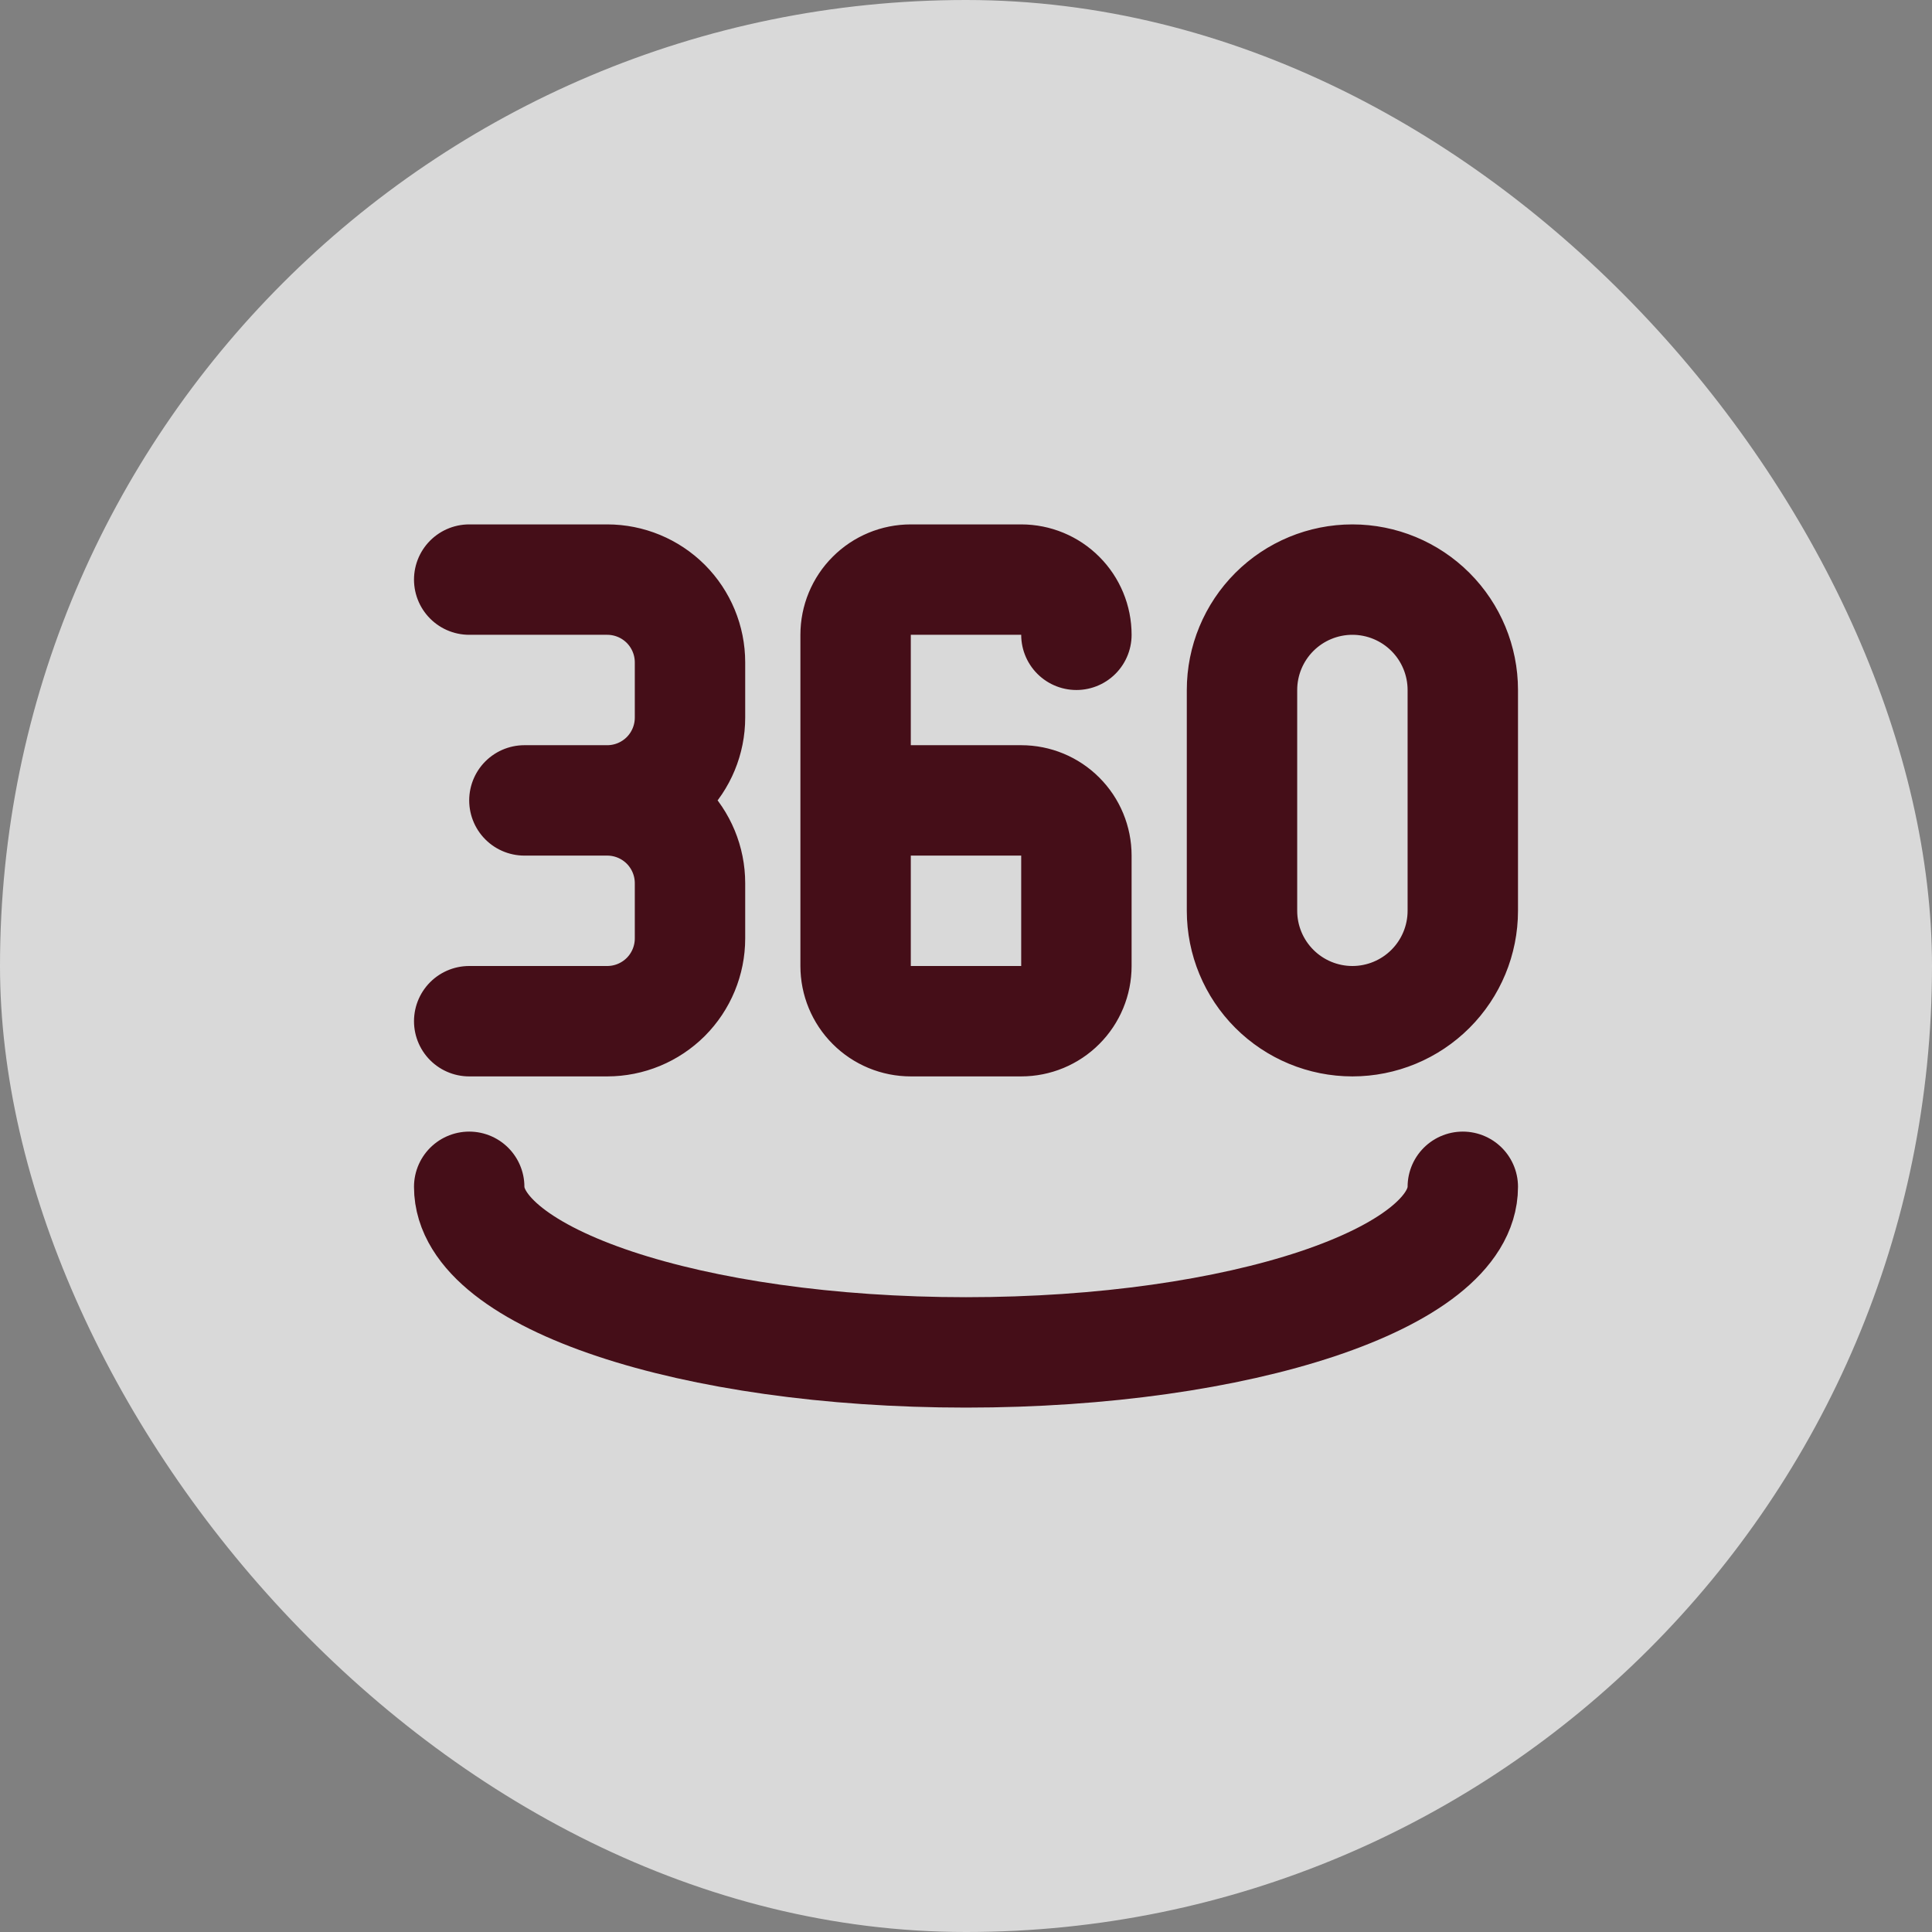
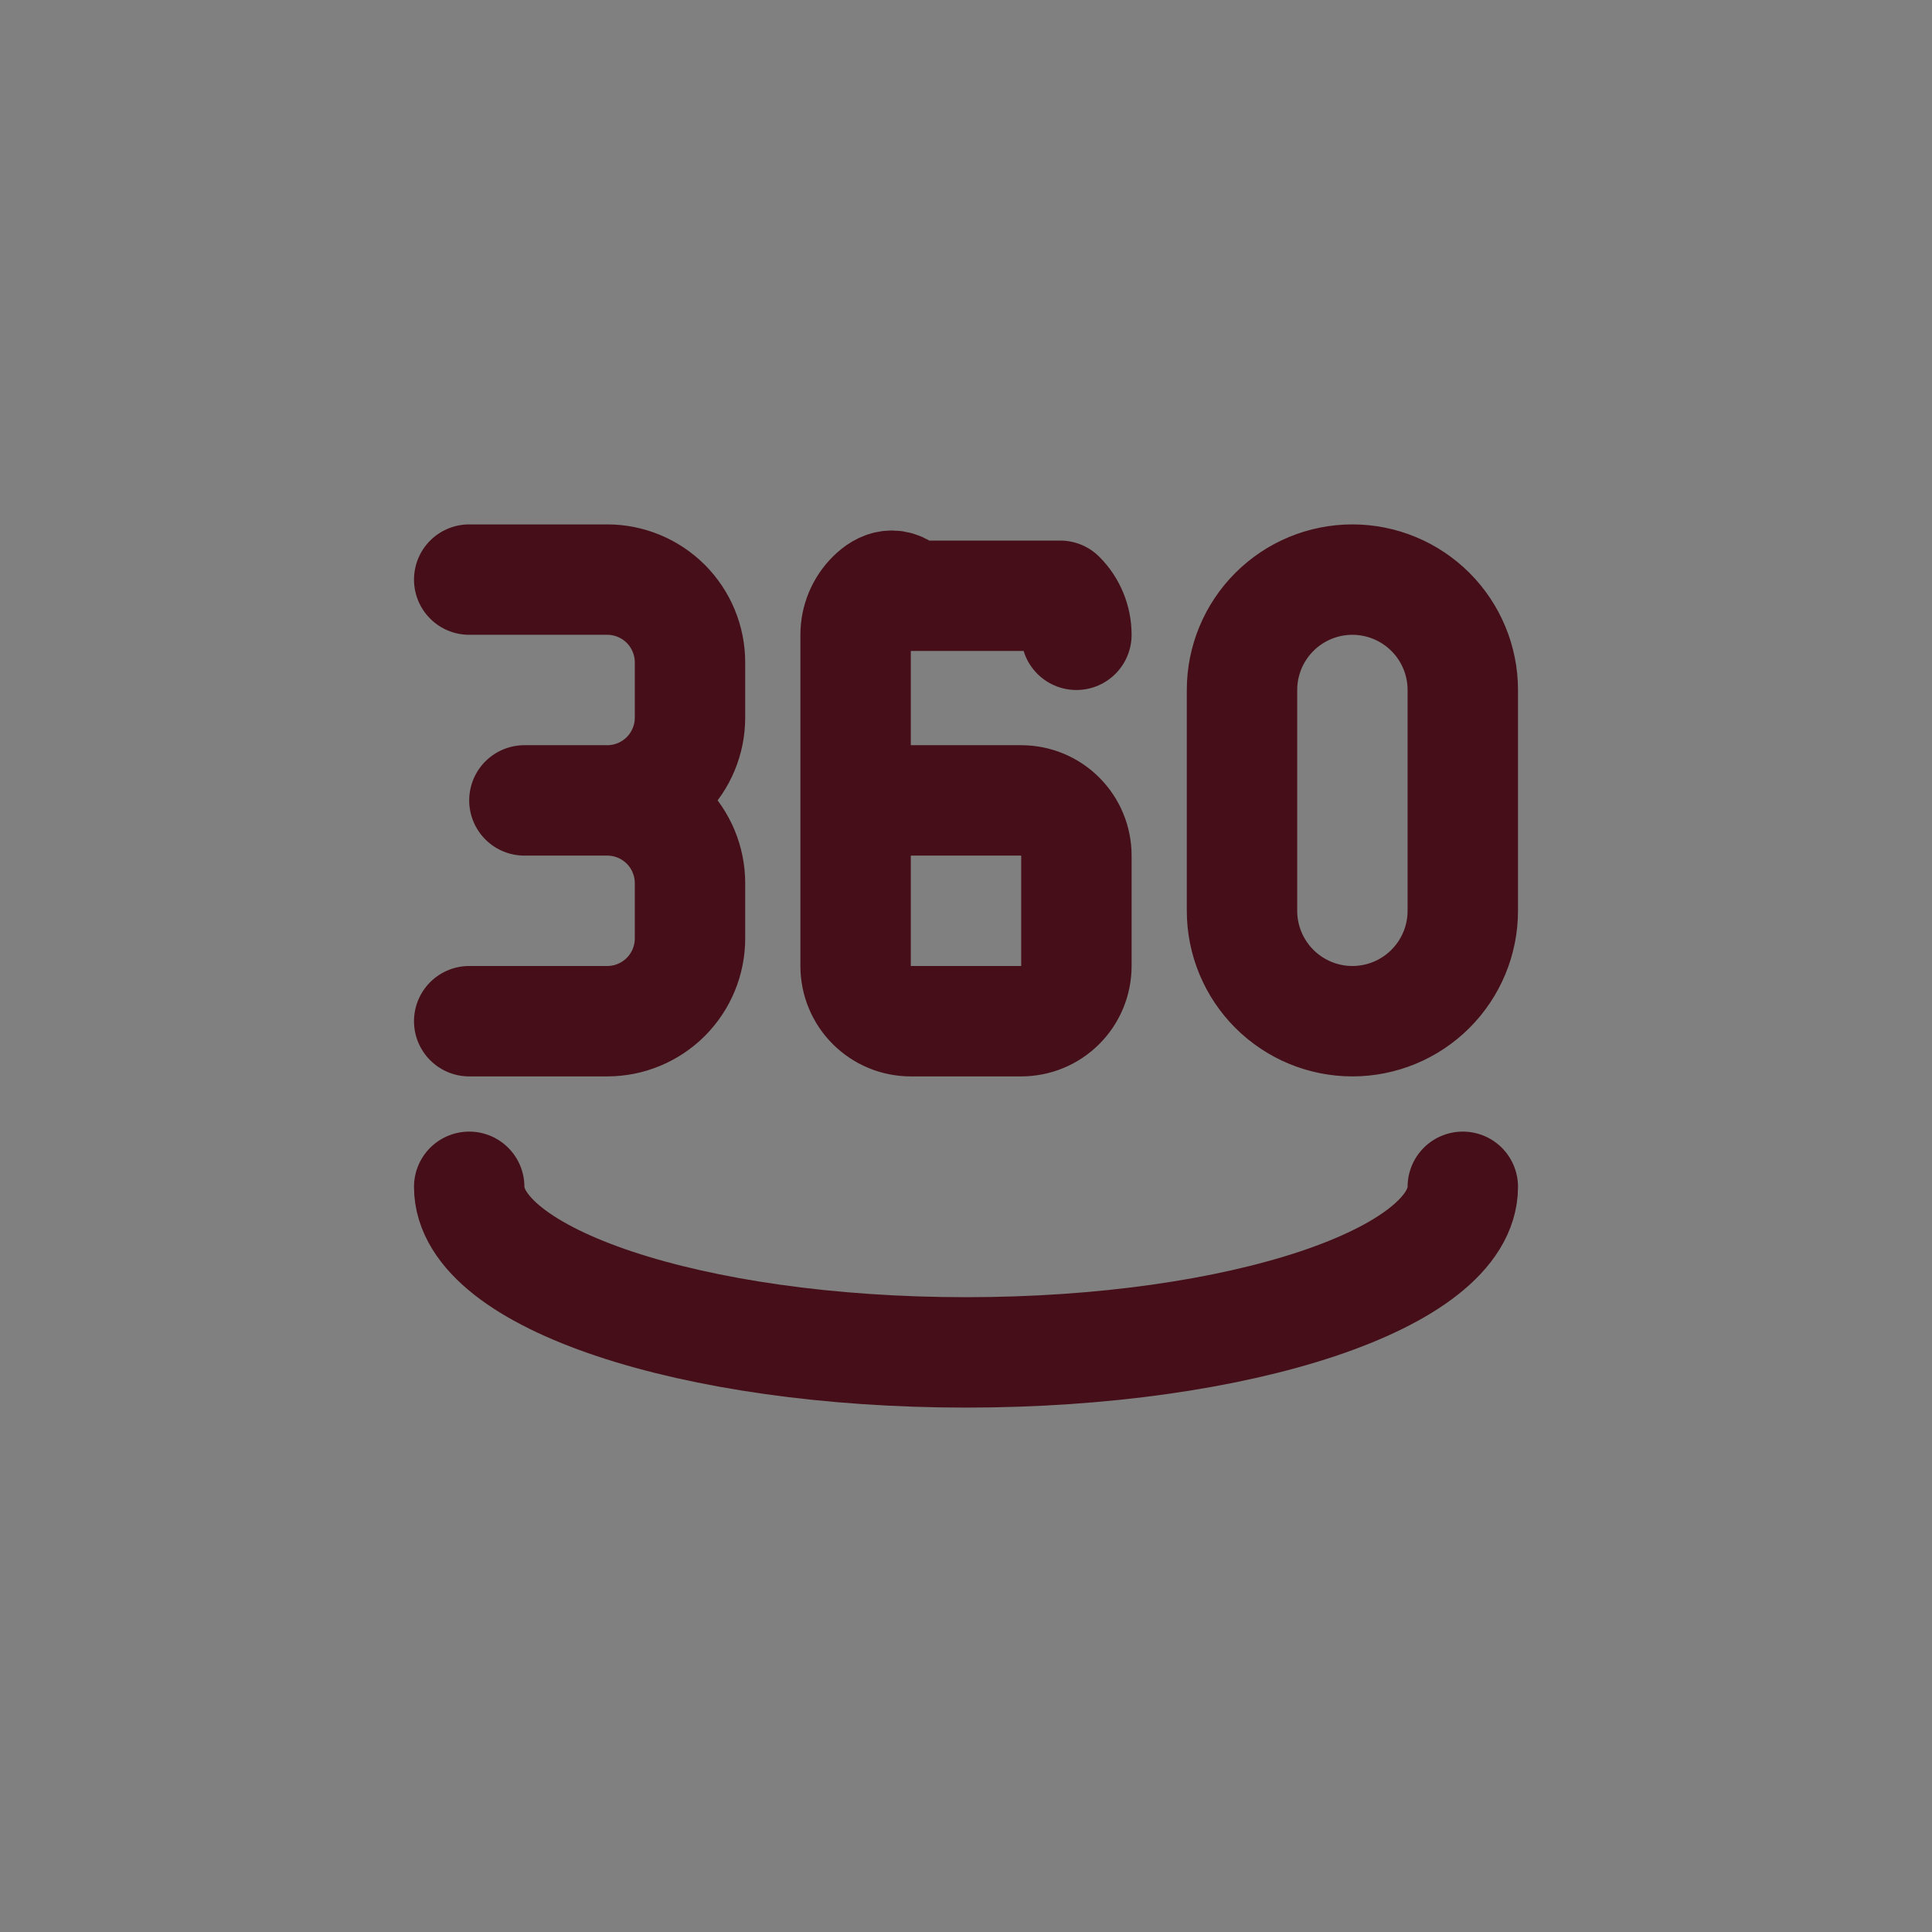
<svg xmlns="http://www.w3.org/2000/svg" width="35" height="35" viewBox="0 0 35 35" fill="none">
  <rect x="0" y="0" width="35" height="35" fill="#808080" stroke="none" />
-   <rect width="35" height="35" rx="17.5" fill="white" fill-opacity="0.7" />
-   <path d="M19.5 11.5C19.5 11.235 19.395 10.98 19.207 10.793C19.02 10.605 18.765 10.5 18.5 10.5H16.5C16.235 10.5 15.98 10.605 15.793 10.793C15.605 10.98 15.5 11.235 15.5 11.5V17.5C15.5 17.765 15.605 18.02 15.793 18.207C15.98 18.395 16.235 18.5 16.5 18.5H18.5C18.765 18.5 19.02 18.395 19.207 18.207C19.395 18.02 19.5 17.765 19.5 17.5V15.5C19.5 15.235 19.395 14.98 19.207 14.793C19.02 14.605 18.765 14.5 18.5 14.5H15.5M8.5 10.5H11C11.398 10.5 11.779 10.658 12.061 10.939C12.342 11.221 12.5 11.602 12.5 12V13C12.5 13.398 12.342 13.779 12.061 14.061C11.779 14.342 11.398 14.5 11 14.5M11 14.5H9.5M11 14.5C11.398 14.5 11.779 14.658 12.061 14.939C12.342 15.221 12.5 15.602 12.5 16V17C12.5 17.398 12.342 17.779 12.061 18.061C11.779 18.342 11.398 18.5 11 18.5H8.5M8.5 21.5C8.5 23.157 12.53 24.5 17.5 24.5C22.47 24.5 26.5 23.157 26.5 21.5M22.5 12.5V16.5C22.5 17.03 22.711 17.539 23.086 17.914C23.461 18.289 23.97 18.5 24.5 18.5C25.03 18.5 25.539 18.289 25.914 17.914C26.289 17.539 26.5 17.03 26.5 16.5V12.5C26.5 11.97 26.289 11.461 25.914 11.086C25.539 10.711 25.03 10.5 24.5 10.5C23.97 10.5 23.461 10.711 23.086 11.086C22.711 11.461 22.5 11.97 22.5 12.5Z" stroke="#450E18" stroke-width="2" stroke-linecap="round" stroke-linejoin="round" />
+   <path d="M19.5 11.5C19.5 11.235 19.395 10.98 19.207 10.793H16.5C16.235 10.5 15.98 10.605 15.793 10.793C15.605 10.98 15.5 11.235 15.5 11.5V17.5C15.5 17.765 15.605 18.02 15.793 18.207C15.98 18.395 16.235 18.5 16.5 18.5H18.5C18.765 18.5 19.02 18.395 19.207 18.207C19.395 18.02 19.5 17.765 19.5 17.5V15.5C19.5 15.235 19.395 14.98 19.207 14.793C19.02 14.605 18.765 14.5 18.5 14.5H15.5M8.5 10.5H11C11.398 10.5 11.779 10.658 12.061 10.939C12.342 11.221 12.5 11.602 12.5 12V13C12.5 13.398 12.342 13.779 12.061 14.061C11.779 14.342 11.398 14.5 11 14.5M11 14.5H9.5M11 14.5C11.398 14.5 11.779 14.658 12.061 14.939C12.342 15.221 12.5 15.602 12.5 16V17C12.5 17.398 12.342 17.779 12.061 18.061C11.779 18.342 11.398 18.5 11 18.5H8.5M8.5 21.5C8.5 23.157 12.53 24.5 17.5 24.5C22.47 24.5 26.5 23.157 26.5 21.5M22.5 12.5V16.5C22.5 17.03 22.711 17.539 23.086 17.914C23.461 18.289 23.97 18.5 24.5 18.5C25.03 18.5 25.539 18.289 25.914 17.914C26.289 17.539 26.5 17.03 26.5 16.5V12.5C26.5 11.97 26.289 11.461 25.914 11.086C25.539 10.711 25.03 10.5 24.5 10.5C23.97 10.5 23.461 10.711 23.086 11.086C22.711 11.461 22.5 11.97 22.5 12.5Z" stroke="#450E18" stroke-width="2" stroke-linecap="round" stroke-linejoin="round" />
</svg>